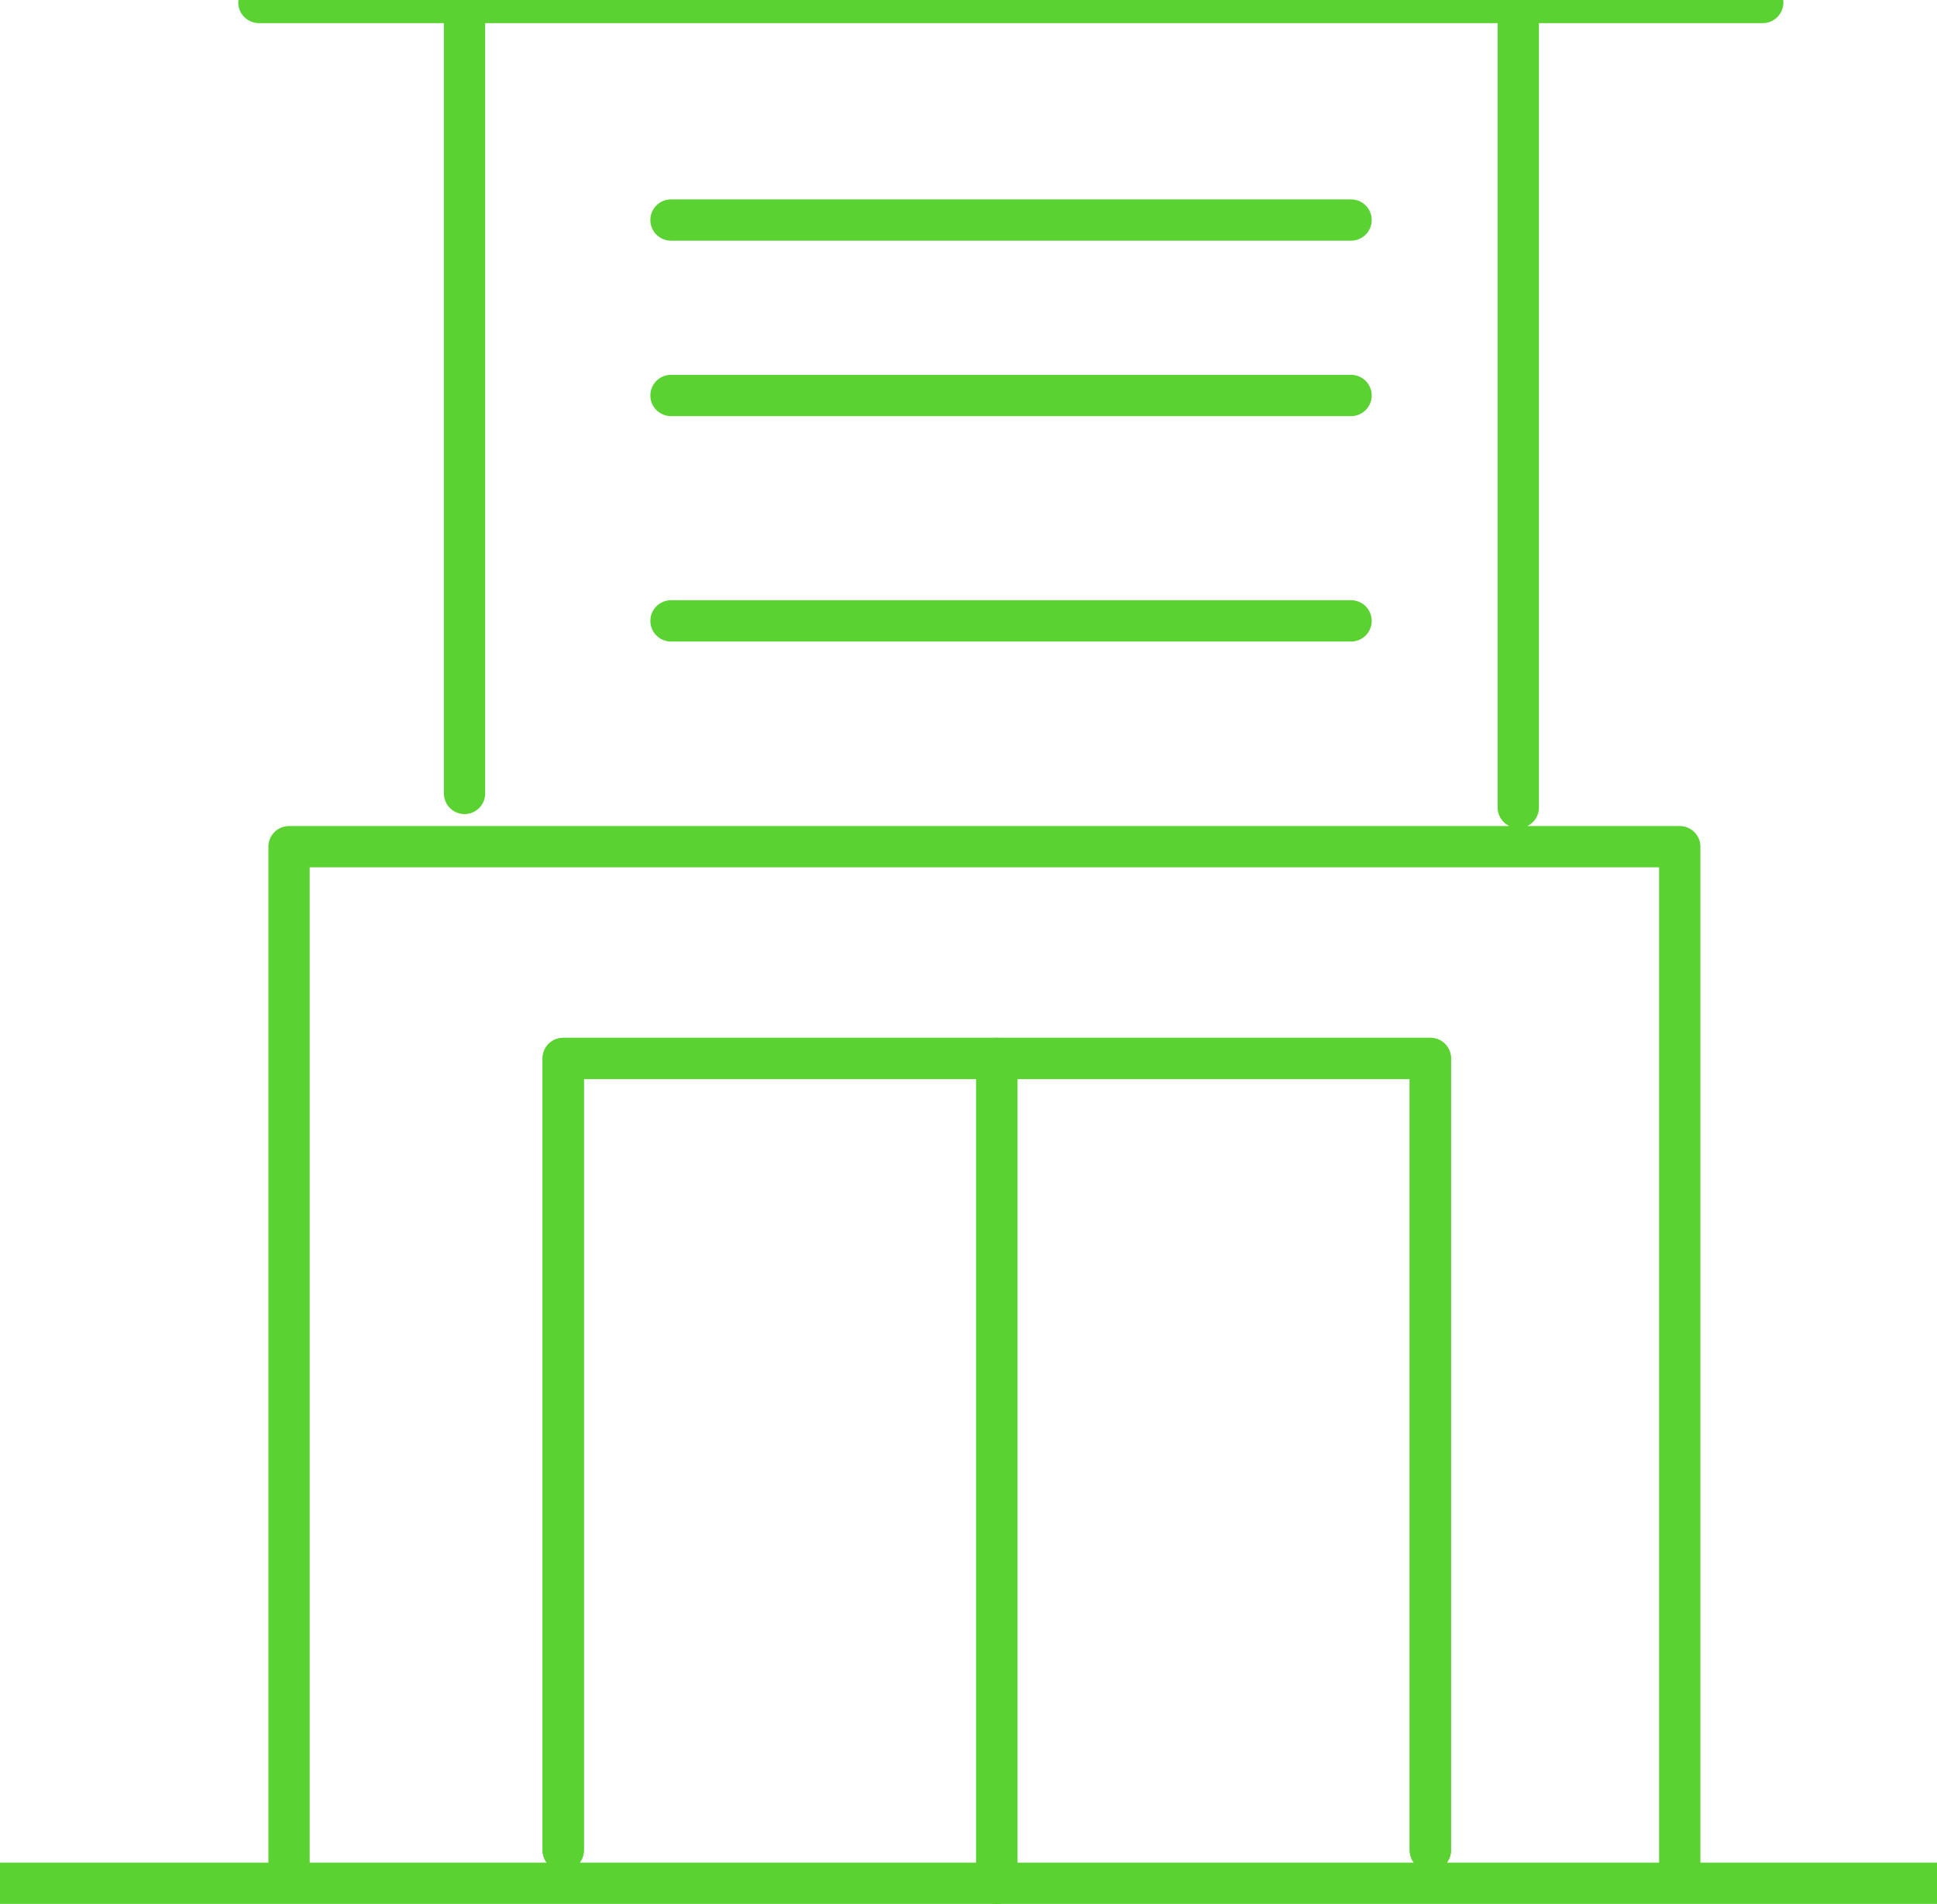
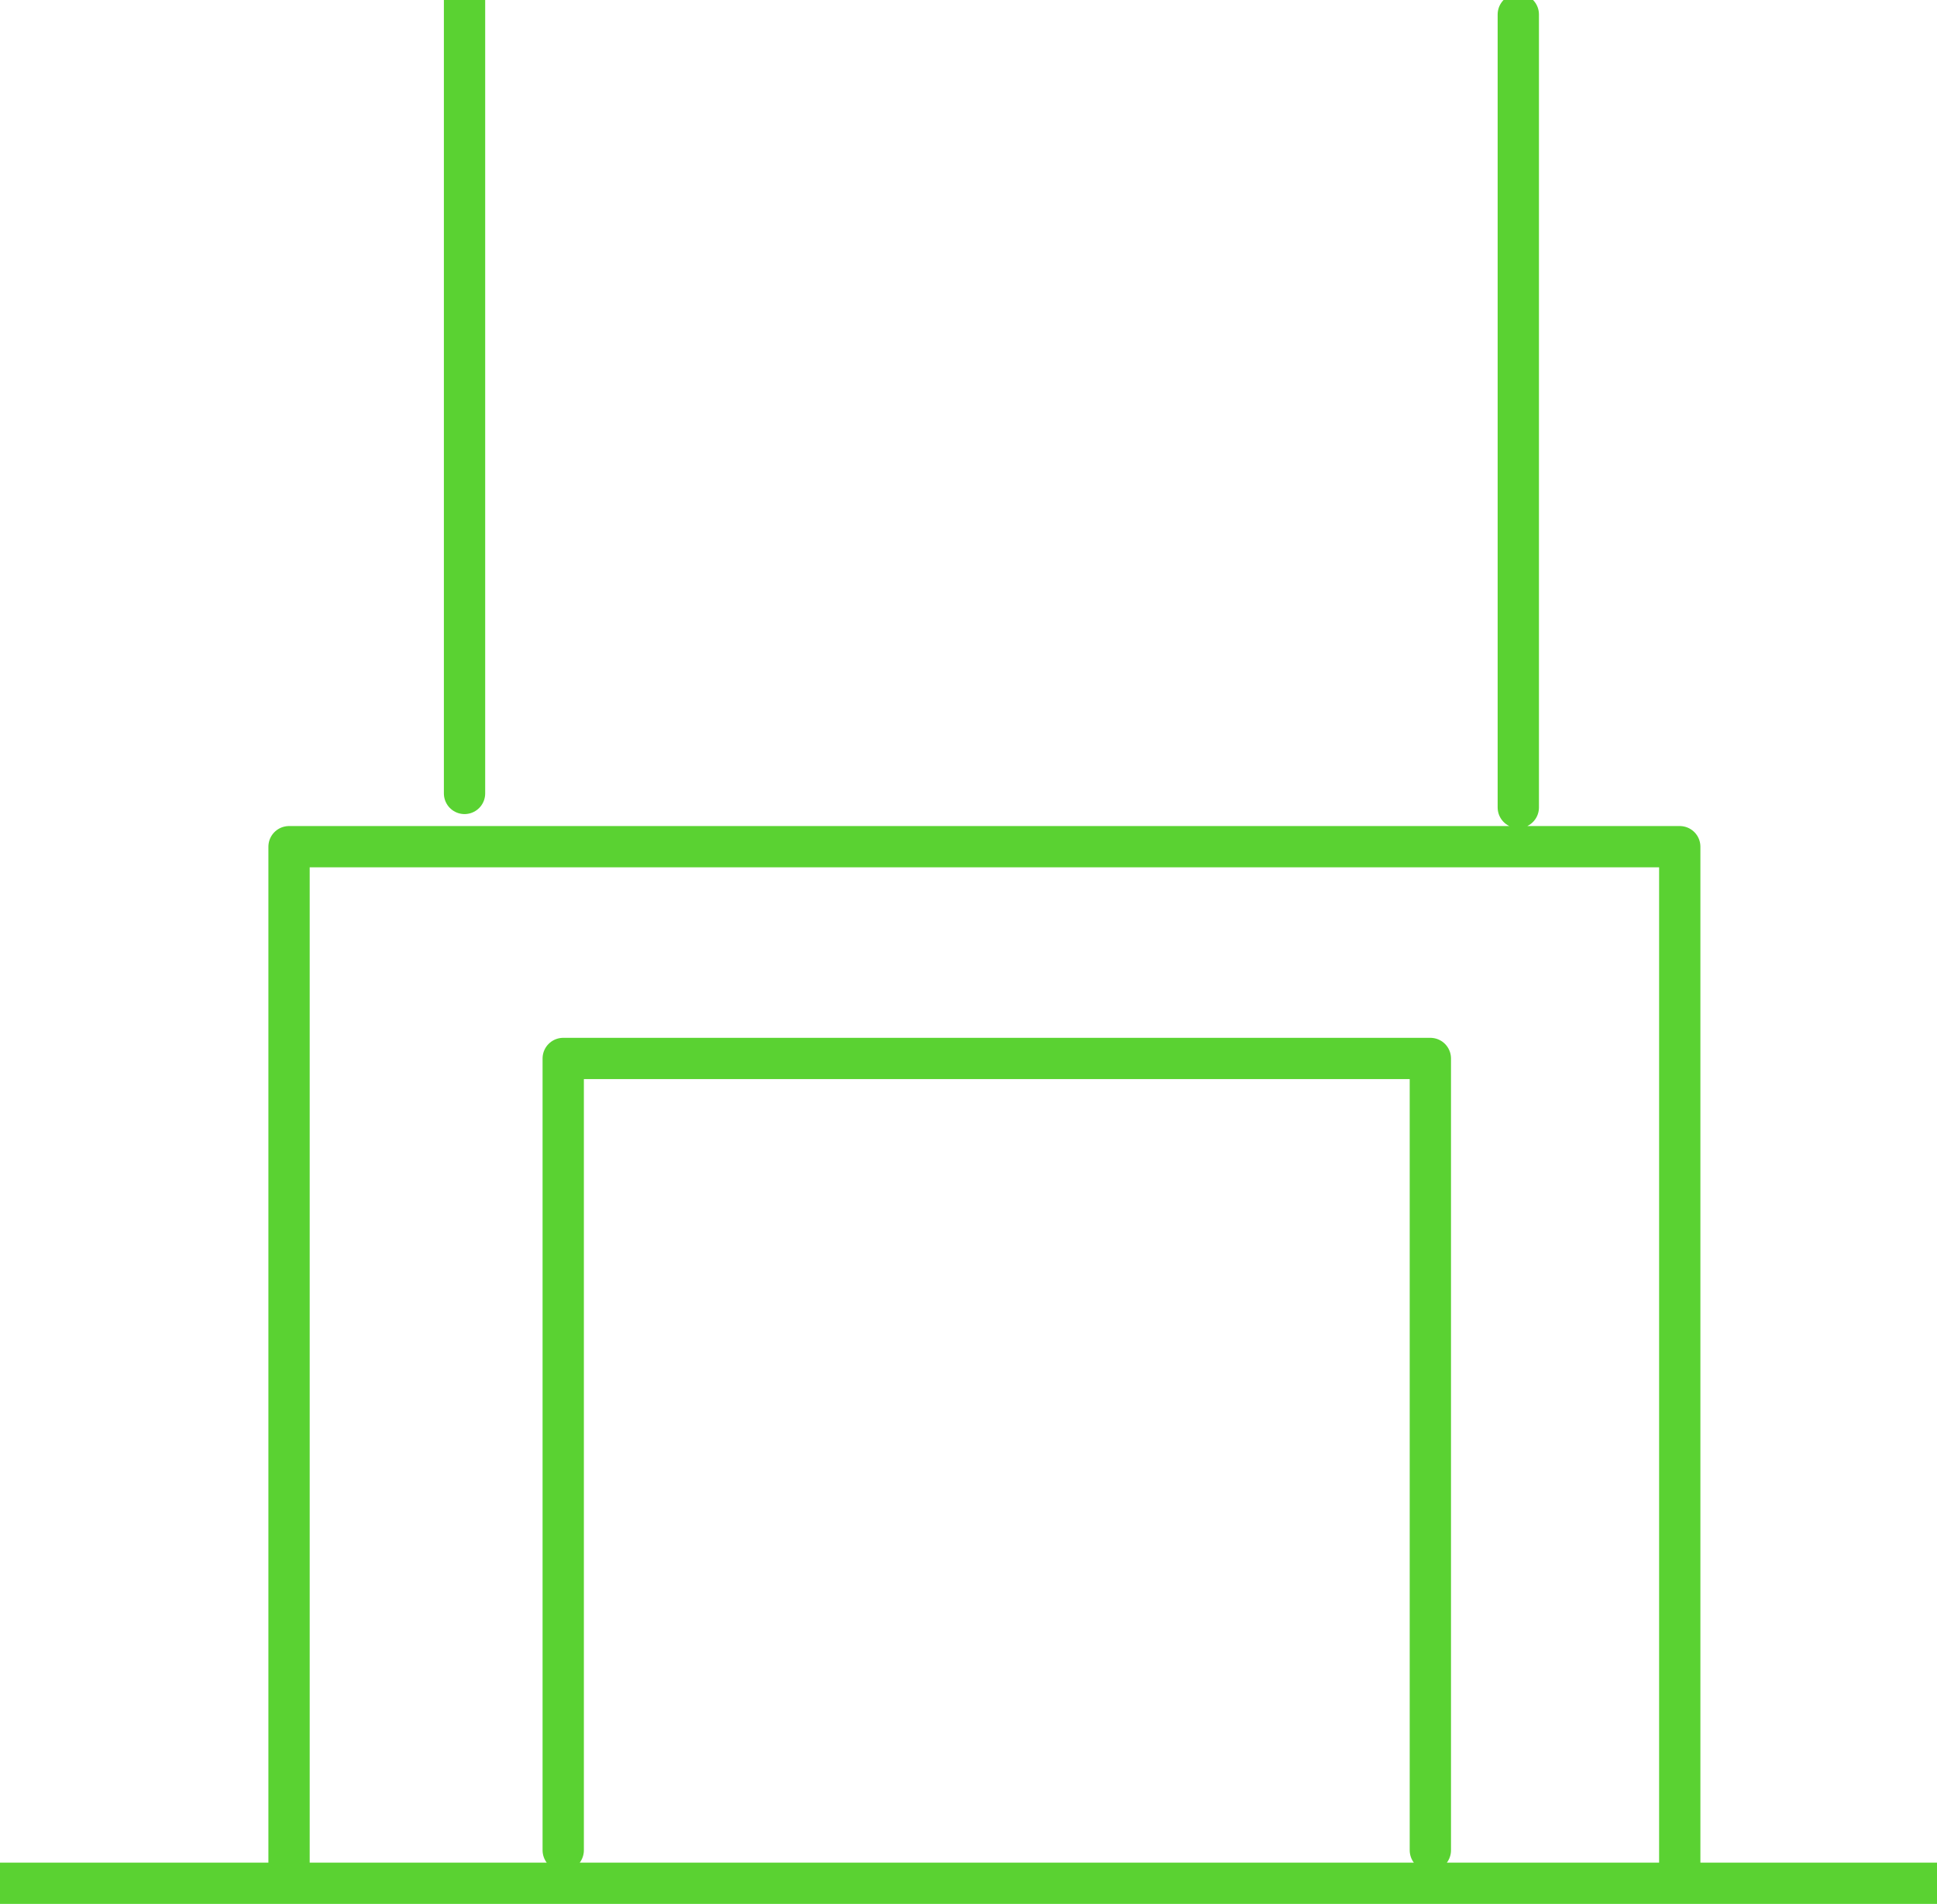
<svg xmlns="http://www.w3.org/2000/svg" id="Calque_1" data-name="Calque 1" viewBox="0 0 46.91 46.12">
  <defs>
    <style>
      .cls-1 {
        fill: none;
        stroke: #5ad232;
        stroke-linecap: round;
        stroke-linejoin: round;
      }
    </style>
  </defs>
  <path class="cls-1" d="M13.64,44.82v-19.18h21v19.18M46.91,45.62H0M36.77,19.56V.35M11.25,19.22V0M7,45.62v-25.11h33.68v25.11" />
-   <line class="cls-1" x1="24.14" y1="45.62" x2="24.14" y2="25.64" />
-   <path class="cls-1" d="M42.69.06H6.27M32.72,15.04h-16.47M32.72,9.58h-16.47M32.72,5.33h-16.47M24.14,45.62v-19.98M13.64,44.82v-19.18h21v19.18" />
</svg>